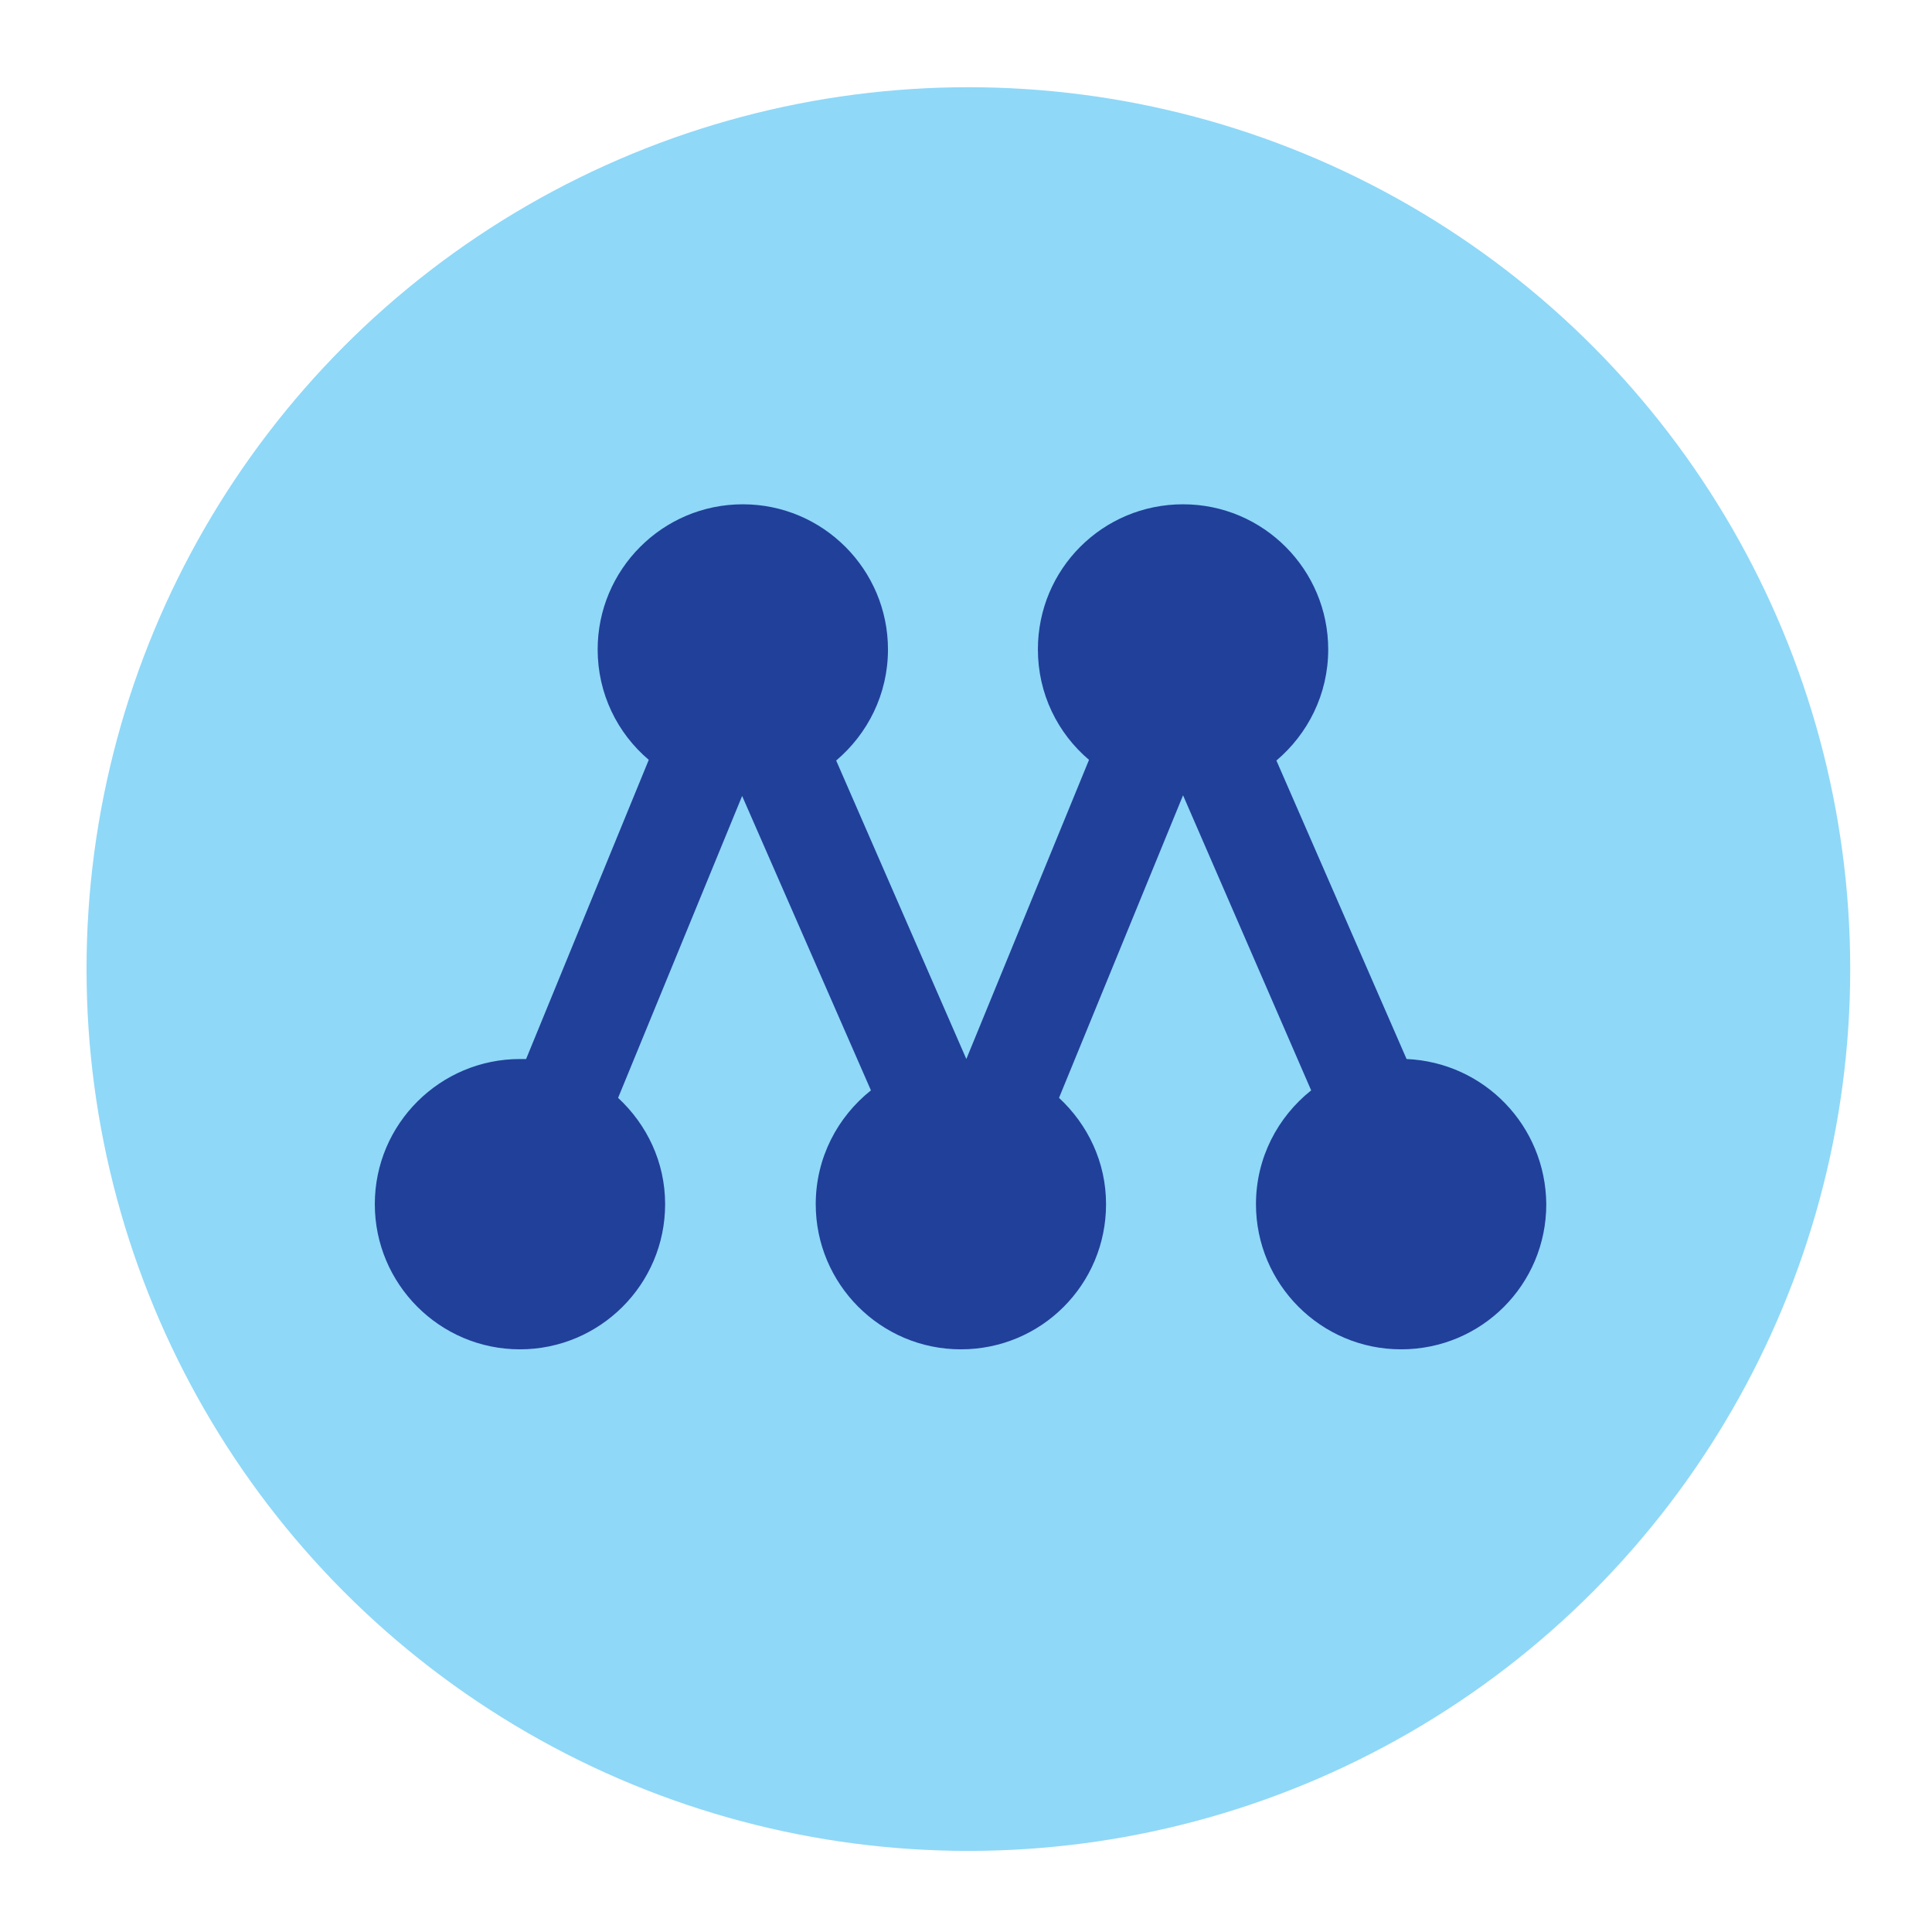
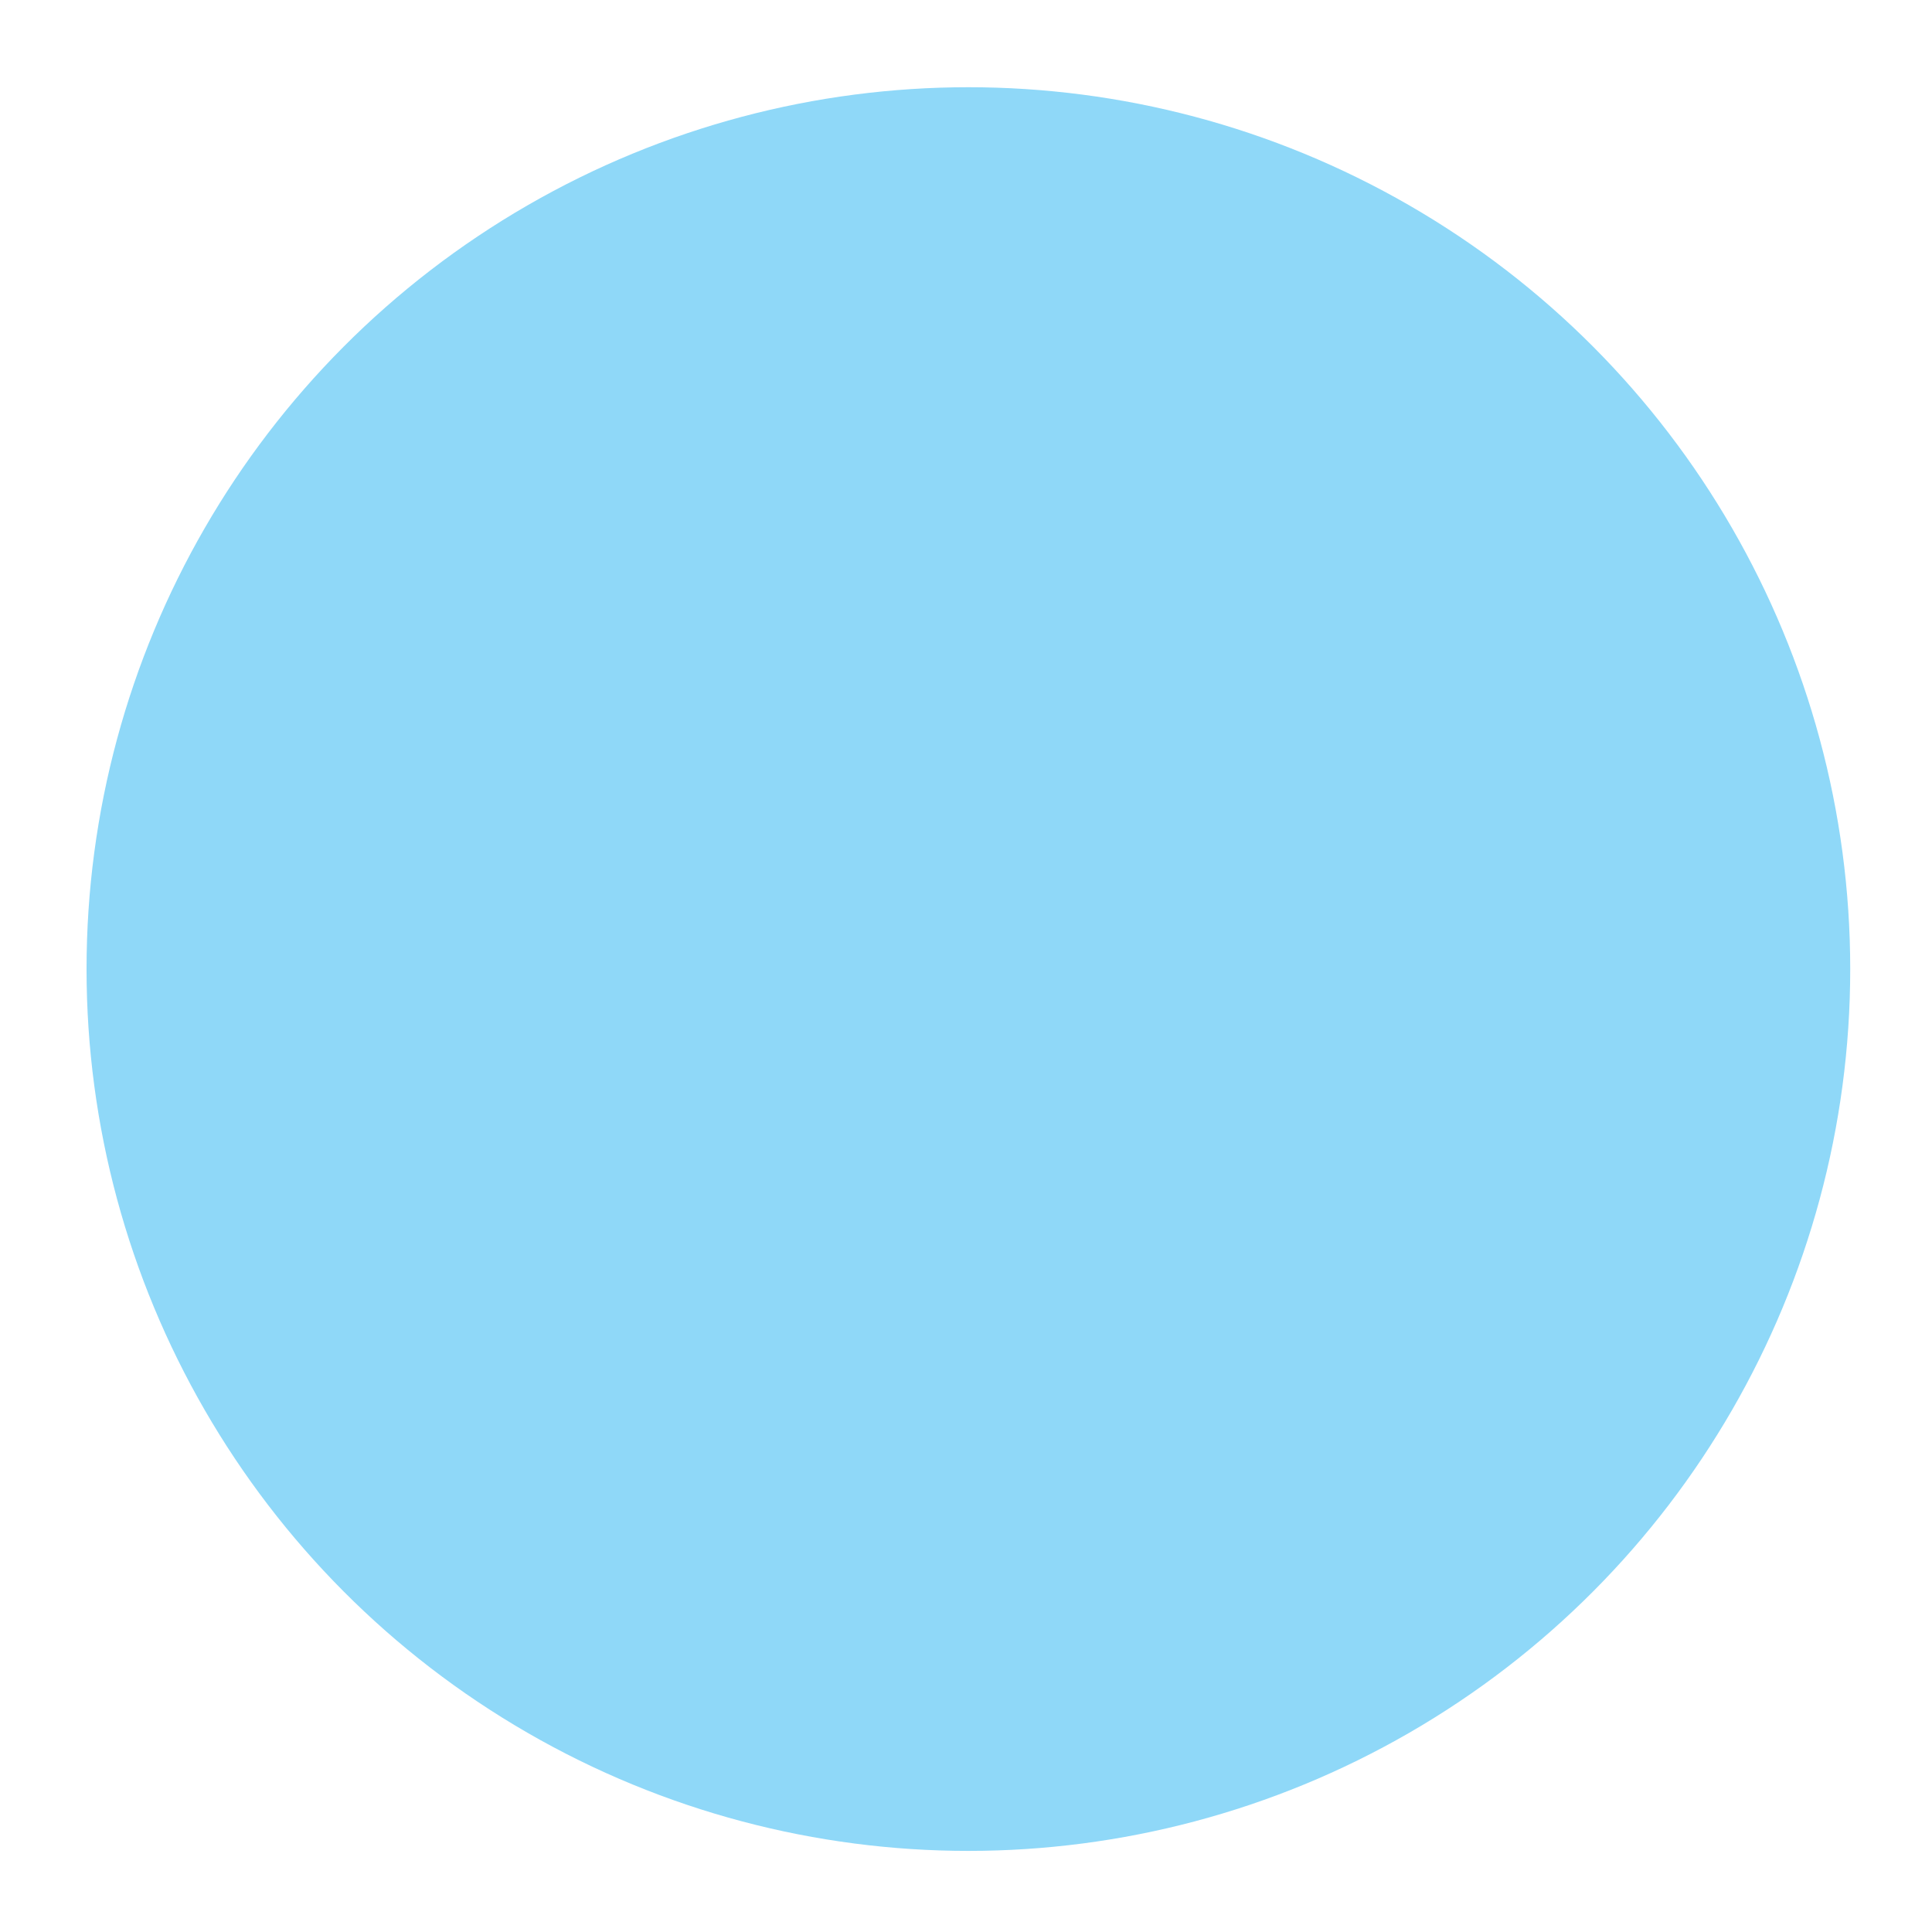
<svg xmlns="http://www.w3.org/2000/svg" id="Layer_1" x="0px" y="0px" viewBox="0 0 28.35 28.35" style="enable-background:new 0 0 28.35 28.35;" xml:space="preserve">
  <style type="text/css">	.st0{fill:#8FD8F8;}	.st1{fill:#21409A;}</style>
  <circle class="st0" cx="14.21" cy="14.22" r="12.94" />
-   <path class="st1" d="M20.64,15.54l-1.91-4.38c0.46-0.39,0.76-0.97,0.76-1.63c0-1.17-0.95-2.13-2.13-2.13s-2.13,0.95-2.13,2.13  c0,0.65,0.29,1.23,0.75,1.62l-1.8,4.39c0,0,0,0,0,0l-1.91-4.38c0.46-0.39,0.76-0.97,0.76-1.63c0-1.17-0.95-2.13-2.13-2.13  S8.77,8.36,8.77,9.53c0,0.65,0.29,1.23,0.75,1.62l-1.8,4.39c-0.03,0-0.06,0-0.09,0c-1.17,0-2.13,0.95-2.13,2.13  c0,1.17,0.95,2.13,2.13,2.13c1.17,0,2.13-0.95,2.13-2.13c0-0.62-0.27-1.17-0.69-1.56l1.82-4.43L12.78,16  c-0.49,0.39-0.81,0.99-0.81,1.67c0,1.17,0.95,2.13,2.13,2.13s2.13-0.95,2.13-2.13c0-0.62-0.27-1.17-0.69-1.56l1.82-4.44L19.24,16  c-0.49,0.39-0.81,0.99-0.81,1.67c0,1.17,0.95,2.13,2.13,2.13s2.13-0.95,2.13-2.13C22.68,16.52,21.78,15.59,20.64,15.54z" />
</svg>